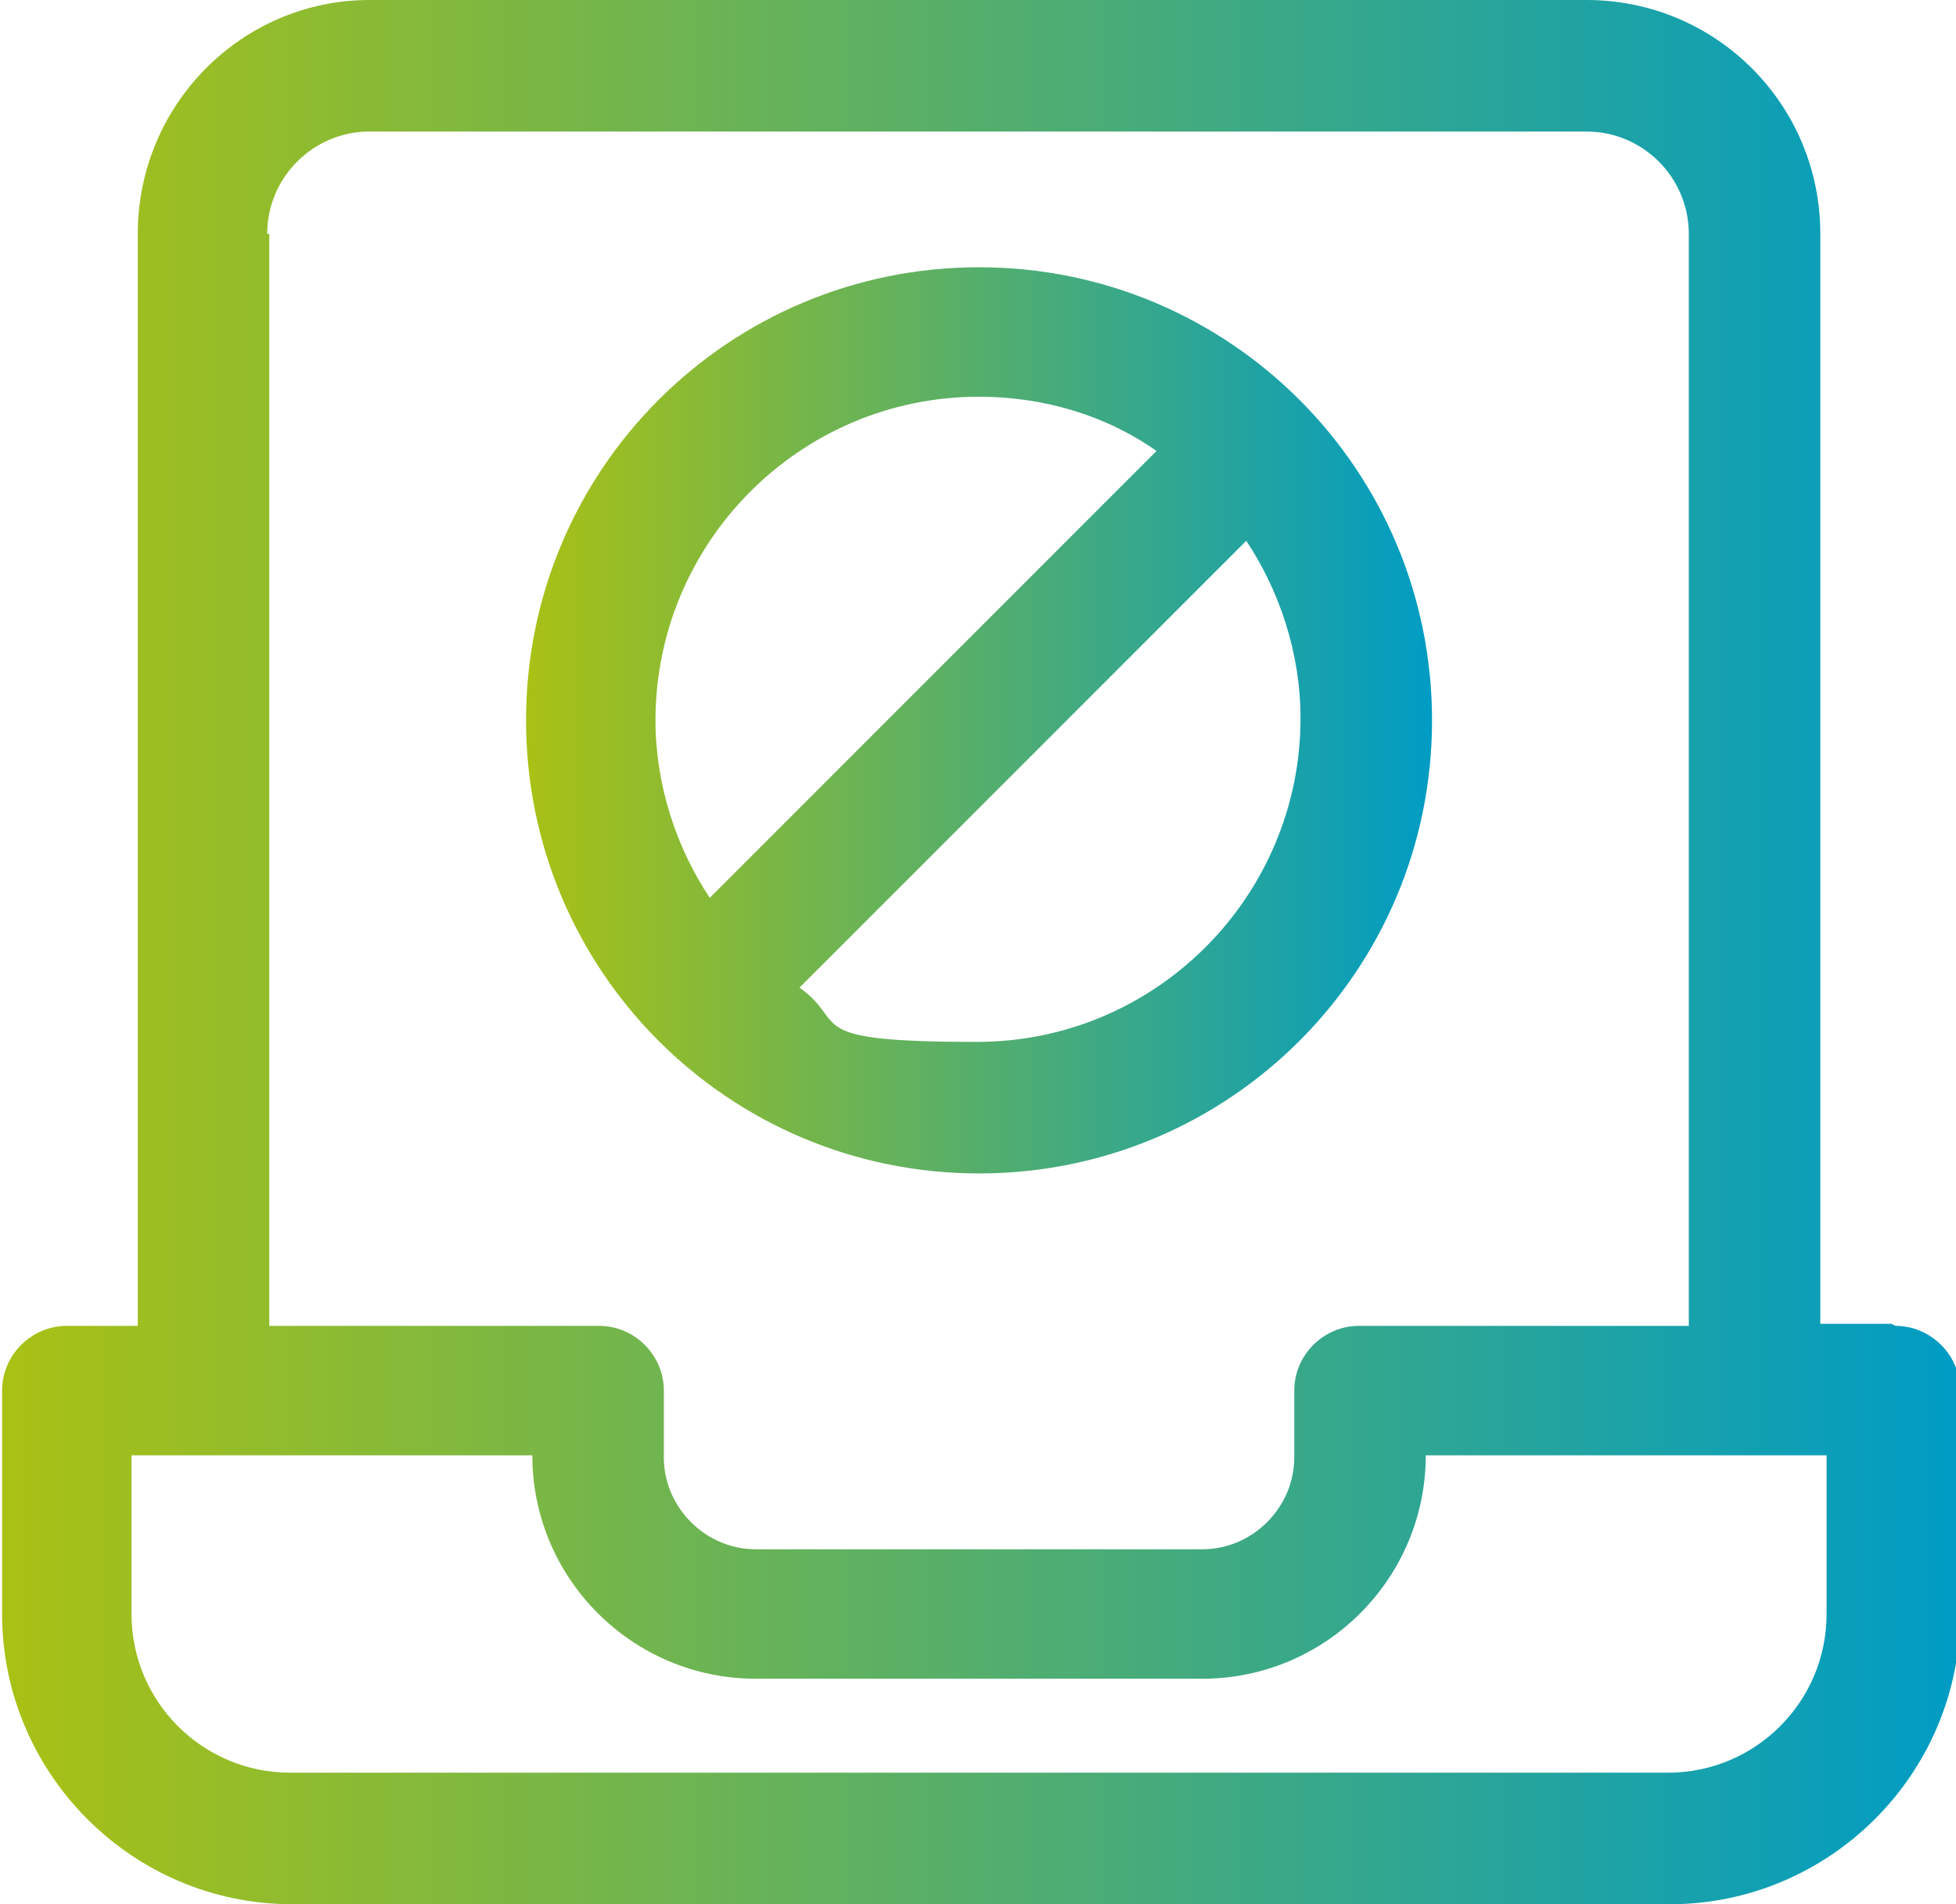
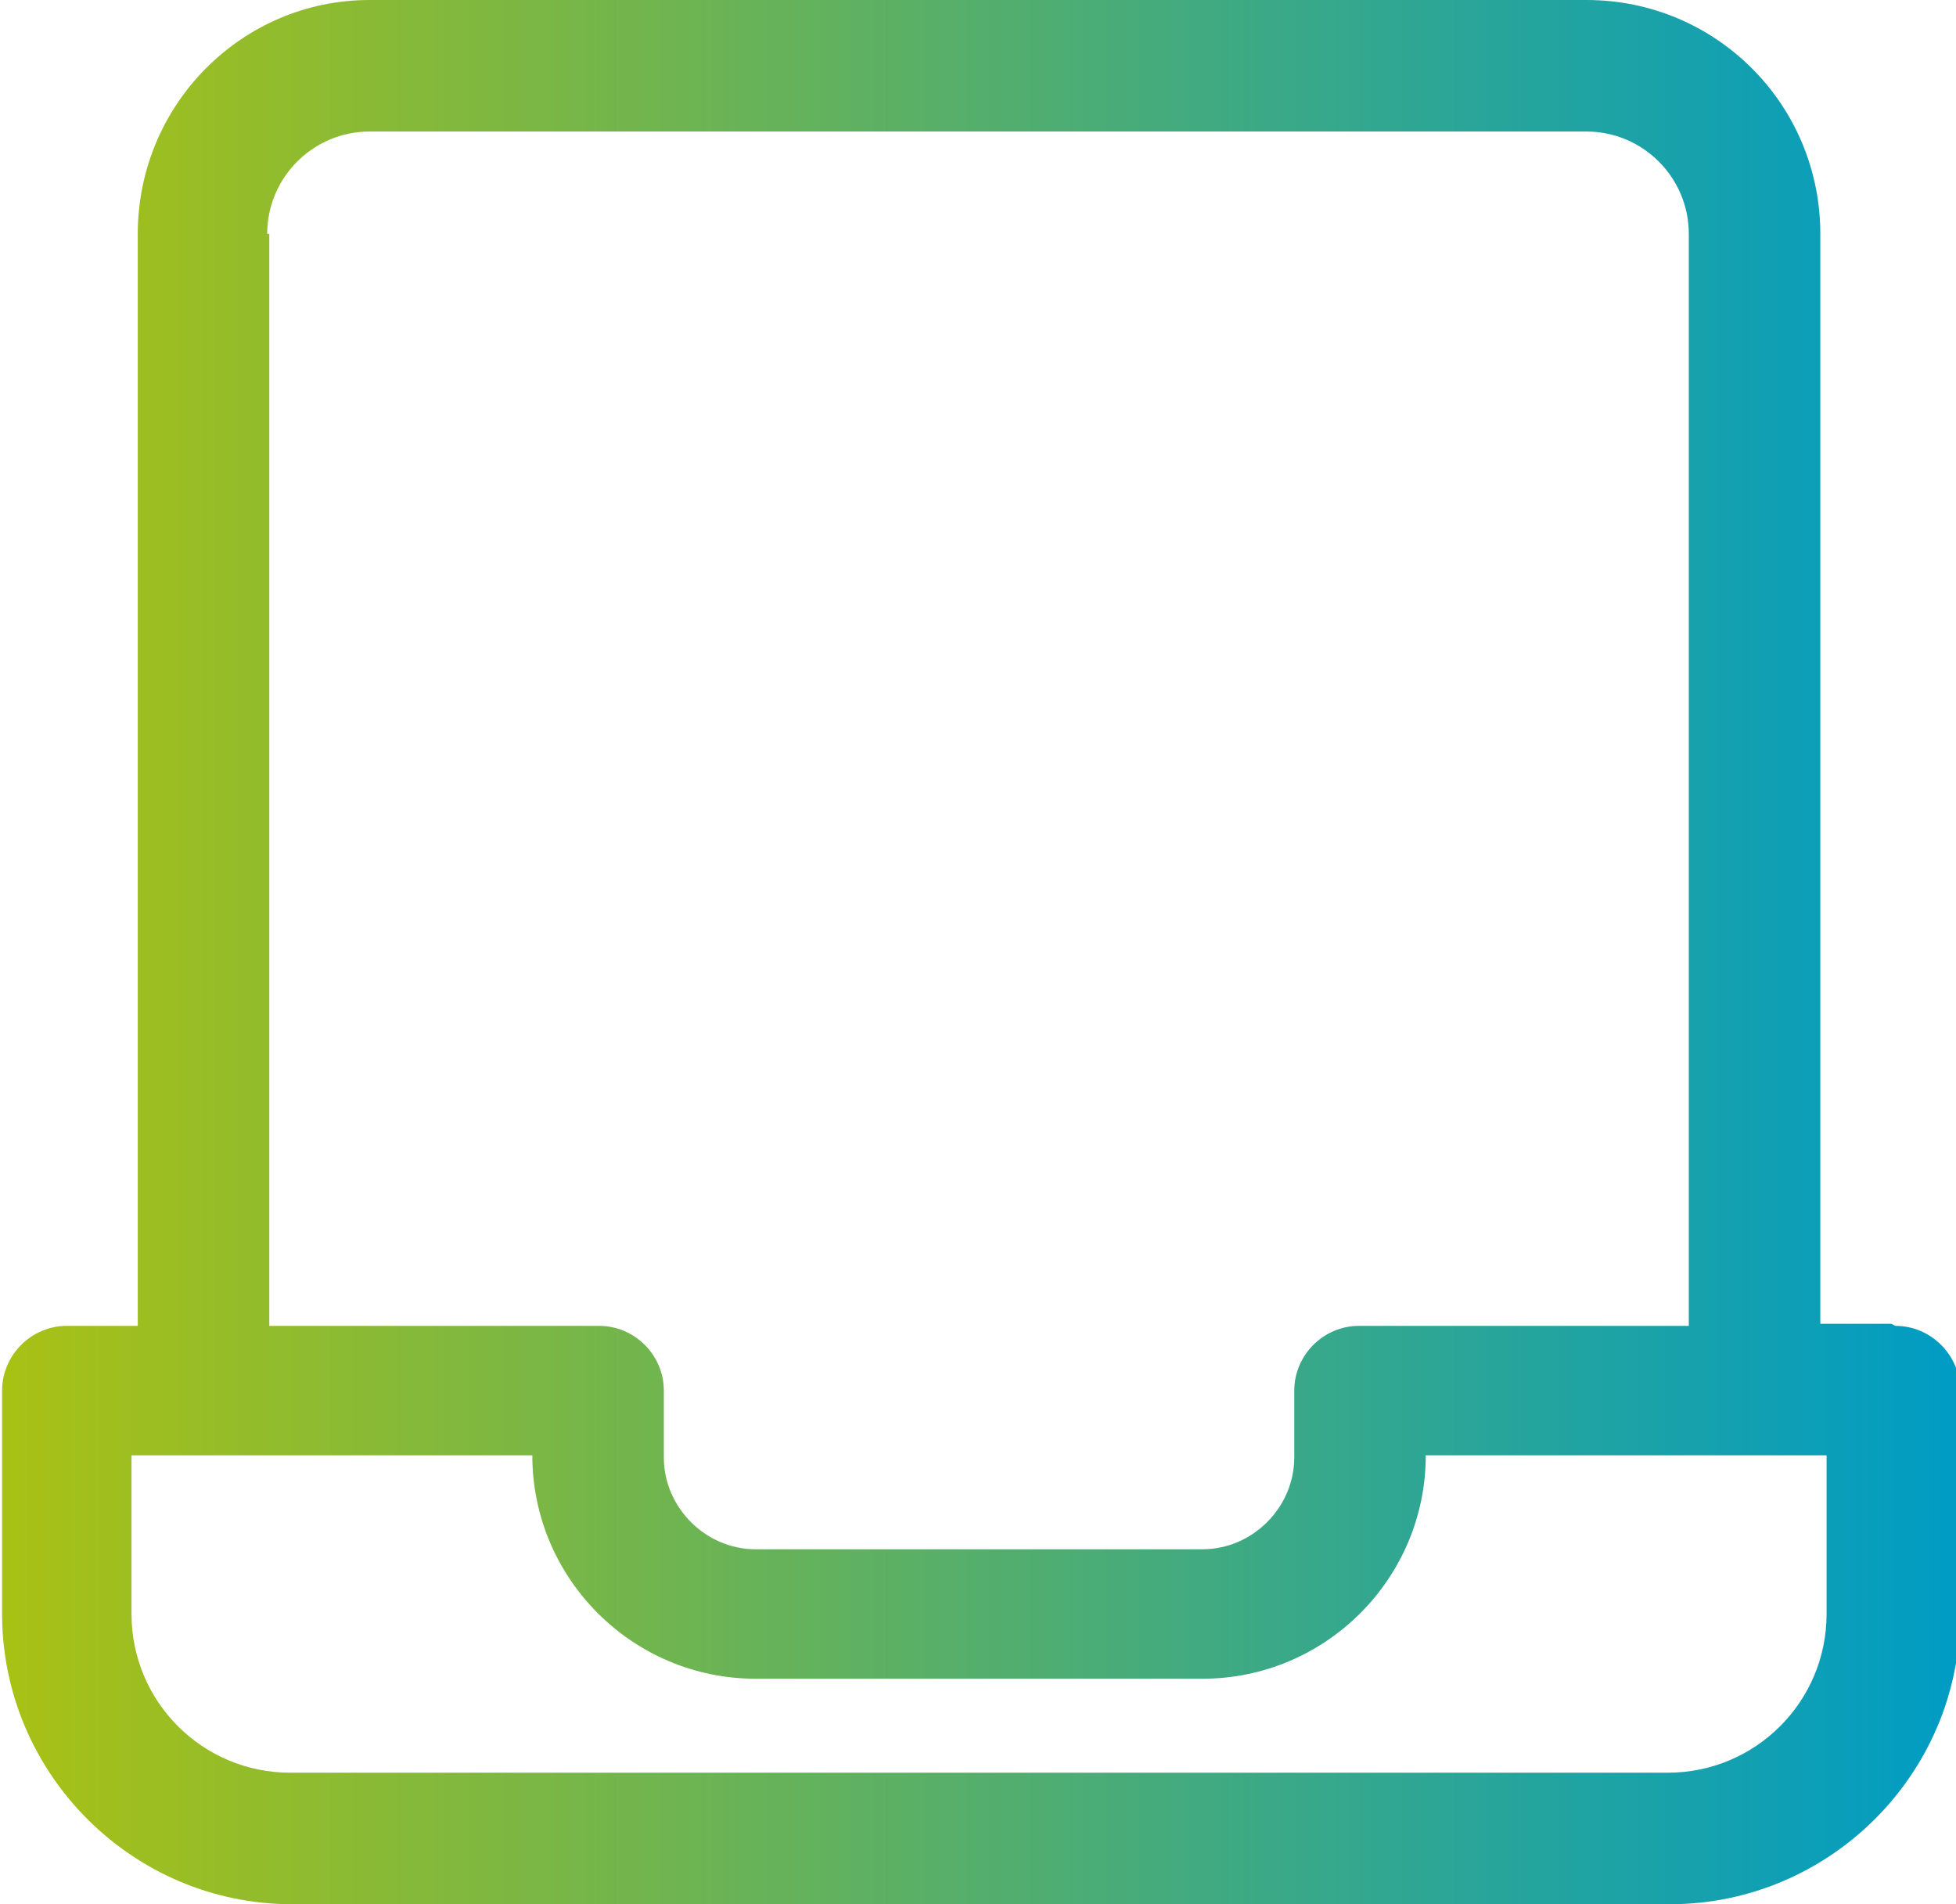
<svg xmlns="http://www.w3.org/2000/svg" xmlns:xlink="http://www.w3.org/1999/xlink" id="Laag_1" version="1.1" viewBox="0 0 93.7 91.2">
  <defs>
    <style>
      .st0 {
        fill: url(#Naamloos_verloop_41);
      }

      .st1 {
        fill: url(#Naamloos_verloop_4);
      }
    </style>
    <linearGradient id="Naamloos_verloop_4" data-name="Naamloos verloop 4" x1="0" y1="45.6" x2="93.7" y2="45.6" gradientUnits="userSpaceOnUse">
      <stop offset="0" stop-color="#a9c114" />
      <stop offset="1" stop-color="#009cc4" />
    </linearGradient>
    <linearGradient id="Naamloos_verloop_41" data-name="Naamloos verloop 4" x1="25.1" y1="34.4" x2="68.6" y2="34.4" xlink:href="#Naamloos_verloop_4" />
  </defs>
  <path class="st1" d="M90.6,63.4h-3.4V11.2c0-6.2-5-11.2-11.2-11.2H17.7C11.6,0,6.6,5,6.6,11.2v52.3h-3.4c-1.7,0-3.1,1.4-3.1,3.1v10.7c0,7.6,6.2,13.9,13.9,13.9h66c7.6,0,13.9-6.2,13.9-13.9v-10.7c0-1.7-1.4-3.1-3.1-3.1h0ZM12.8,11.2c0-2.7,2.2-4.9,4.9-4.9h58.3c2.7,0,4.9,2.2,4.9,4.9v52.3h-15.8c-1.7,0-3.1,1.4-3.1,3.1v3.2c0,2.4-2,4.4-4.4,4.4h-21.4c-2.4,0-4.4-2-4.4-4.4v-3.2c0-1.7-1.4-3.1-3.1-3.1h-15.8V11.2s0,0,0,0ZM87.5,77.3c0,4.2-3.4,7.6-7.6,7.6H13.9c-4.2,0-7.6-3.4-7.6-7.6v-7.6h19.2c0,5.9,4.8,10.7,10.7,10.7h21.4c5.9,0,10.7-4.8,10.7-10.7h19.2c0,0,0,7.5,0,7.5h0Z" />
-   <path class="st0" d="M46.9,56.2c12,0,21.7-9.7,21.7-21.7s-9.7-21.7-21.7-21.7-21.7,9.7-21.7,21.7,9.7,21.7,21.7,21.7ZM62.3,34.4c0,8.5-6.9,15.5-15.5,15.5s-6.1-.9-8.5-2.6l21.4-21.4c1.6,2.4,2.6,5.4,2.6,8.5h0ZM46.9,19c3.1,0,6.1.9,8.5,2.6l-21.4,21.4c-1.6-2.4-2.6-5.4-2.6-8.5,0-8.5,6.9-15.5,15.5-15.5h0Z" />
</svg>